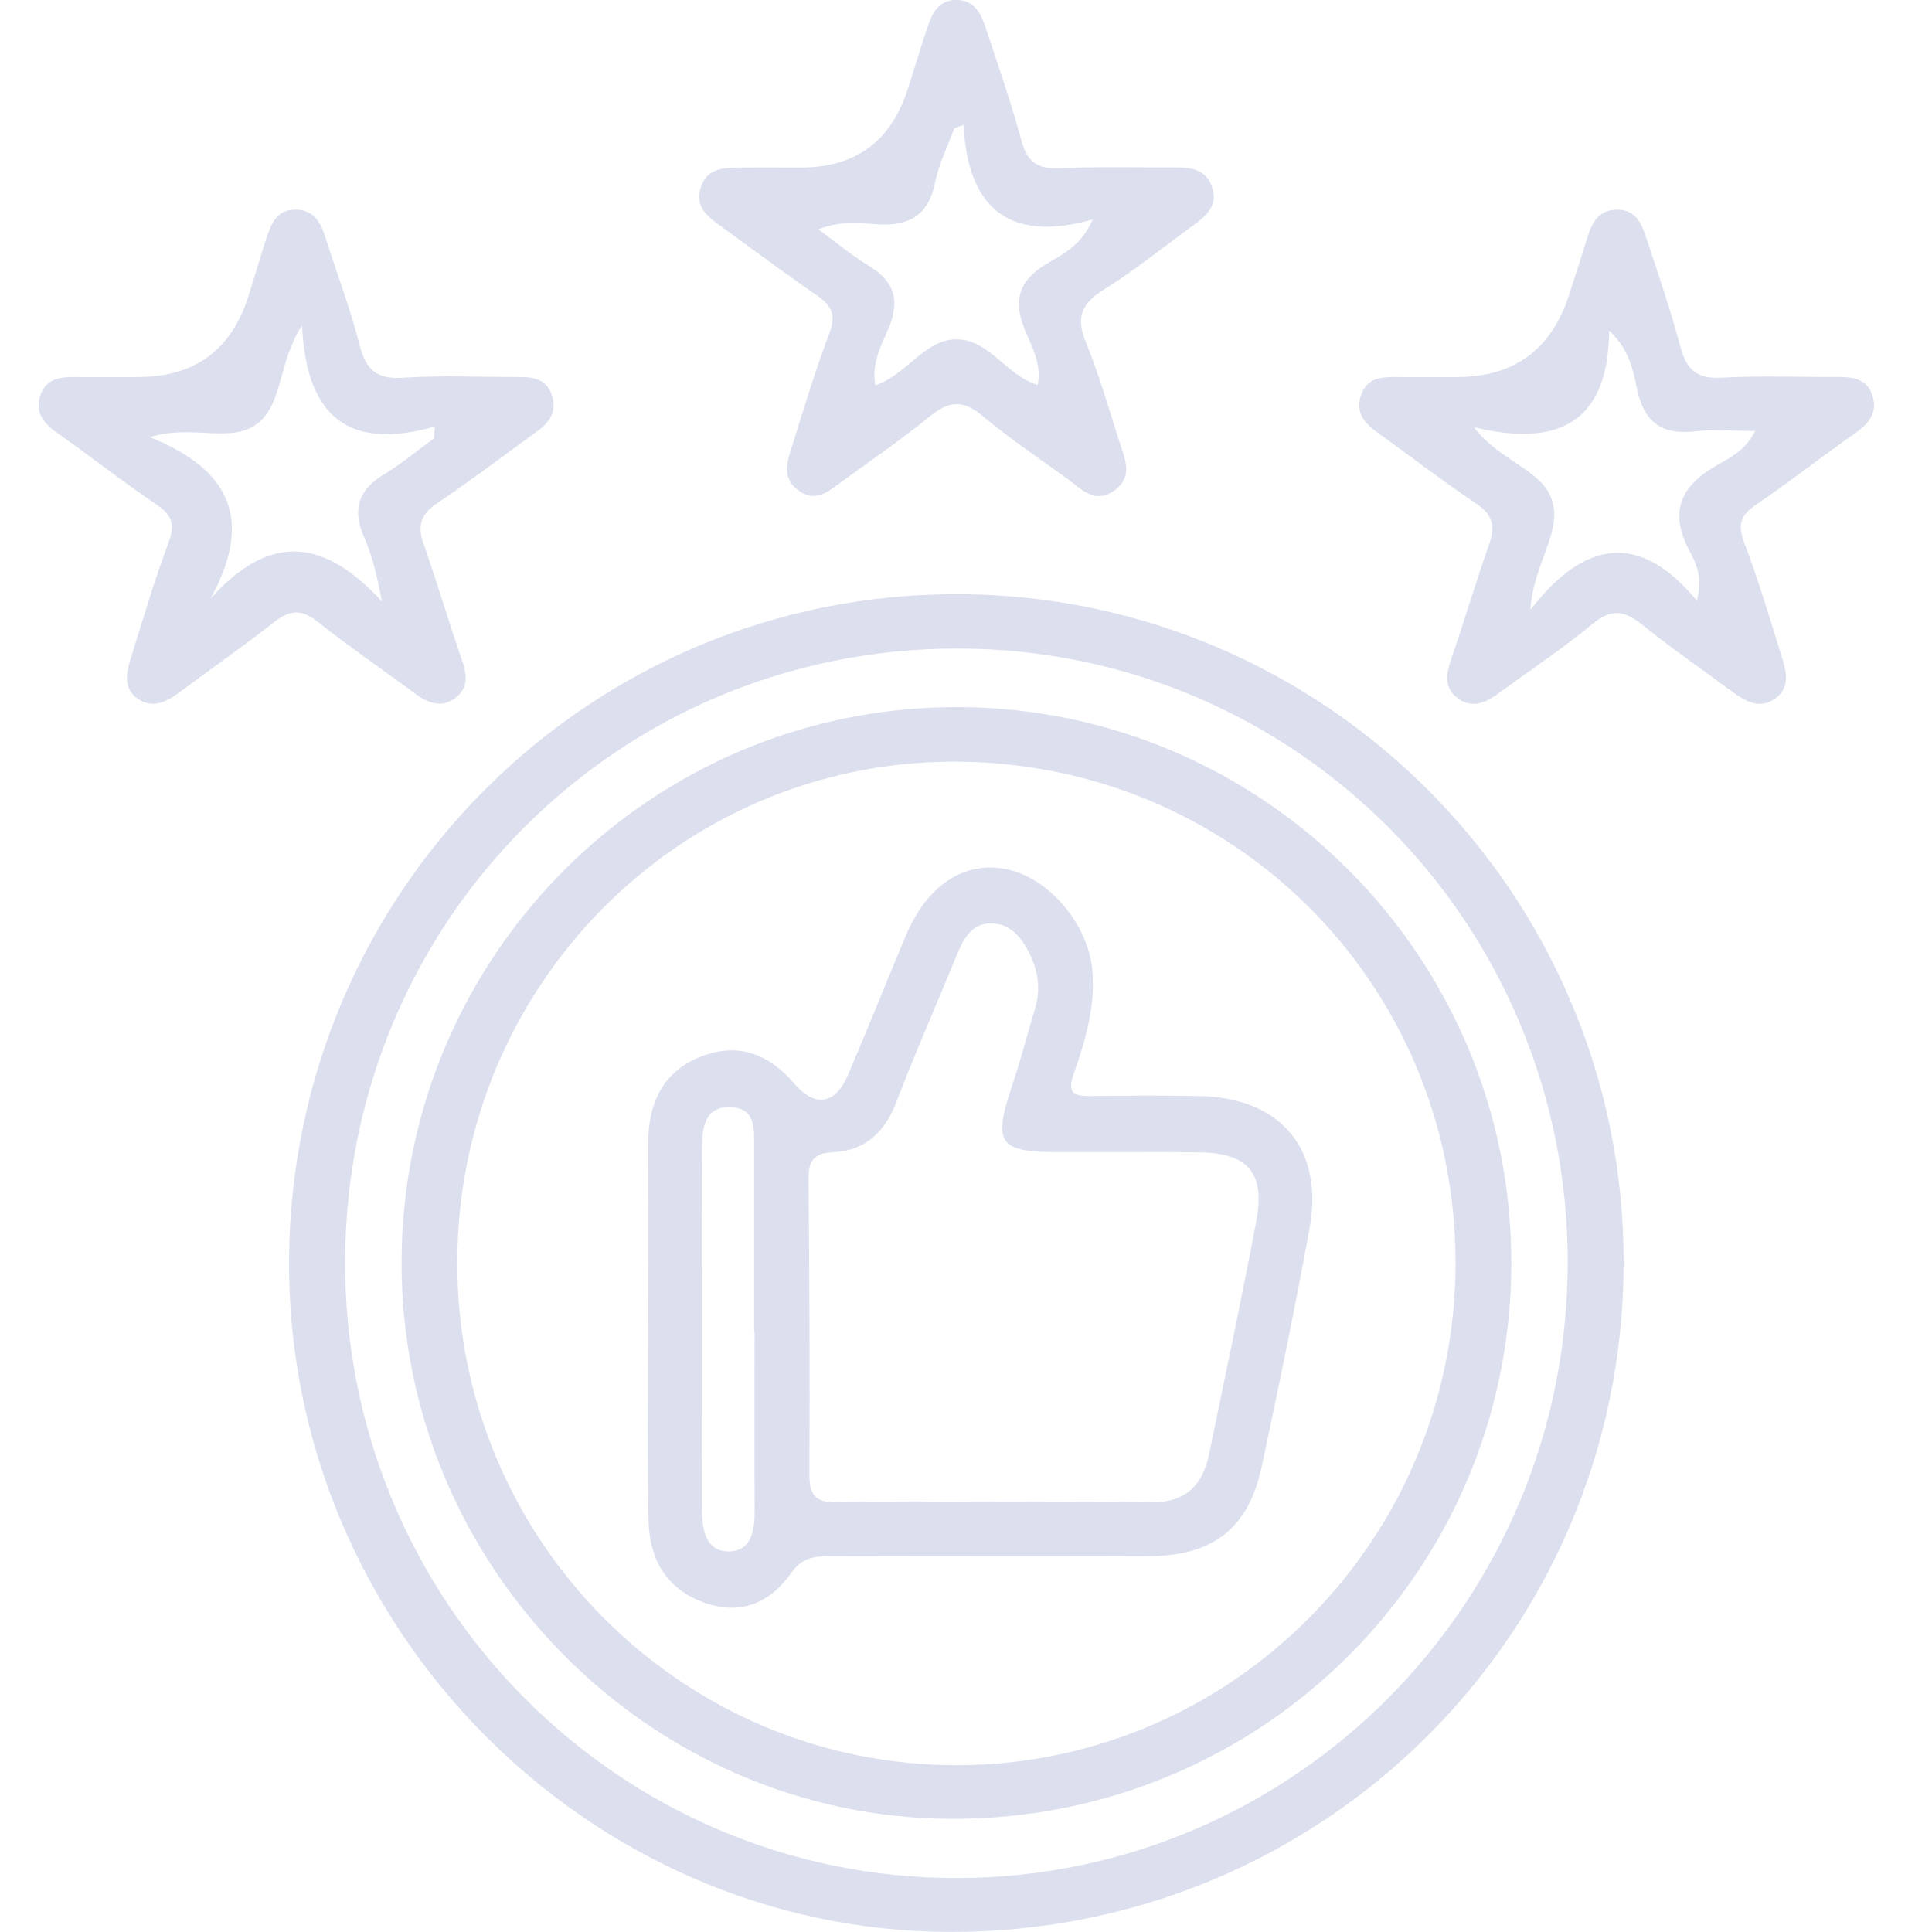
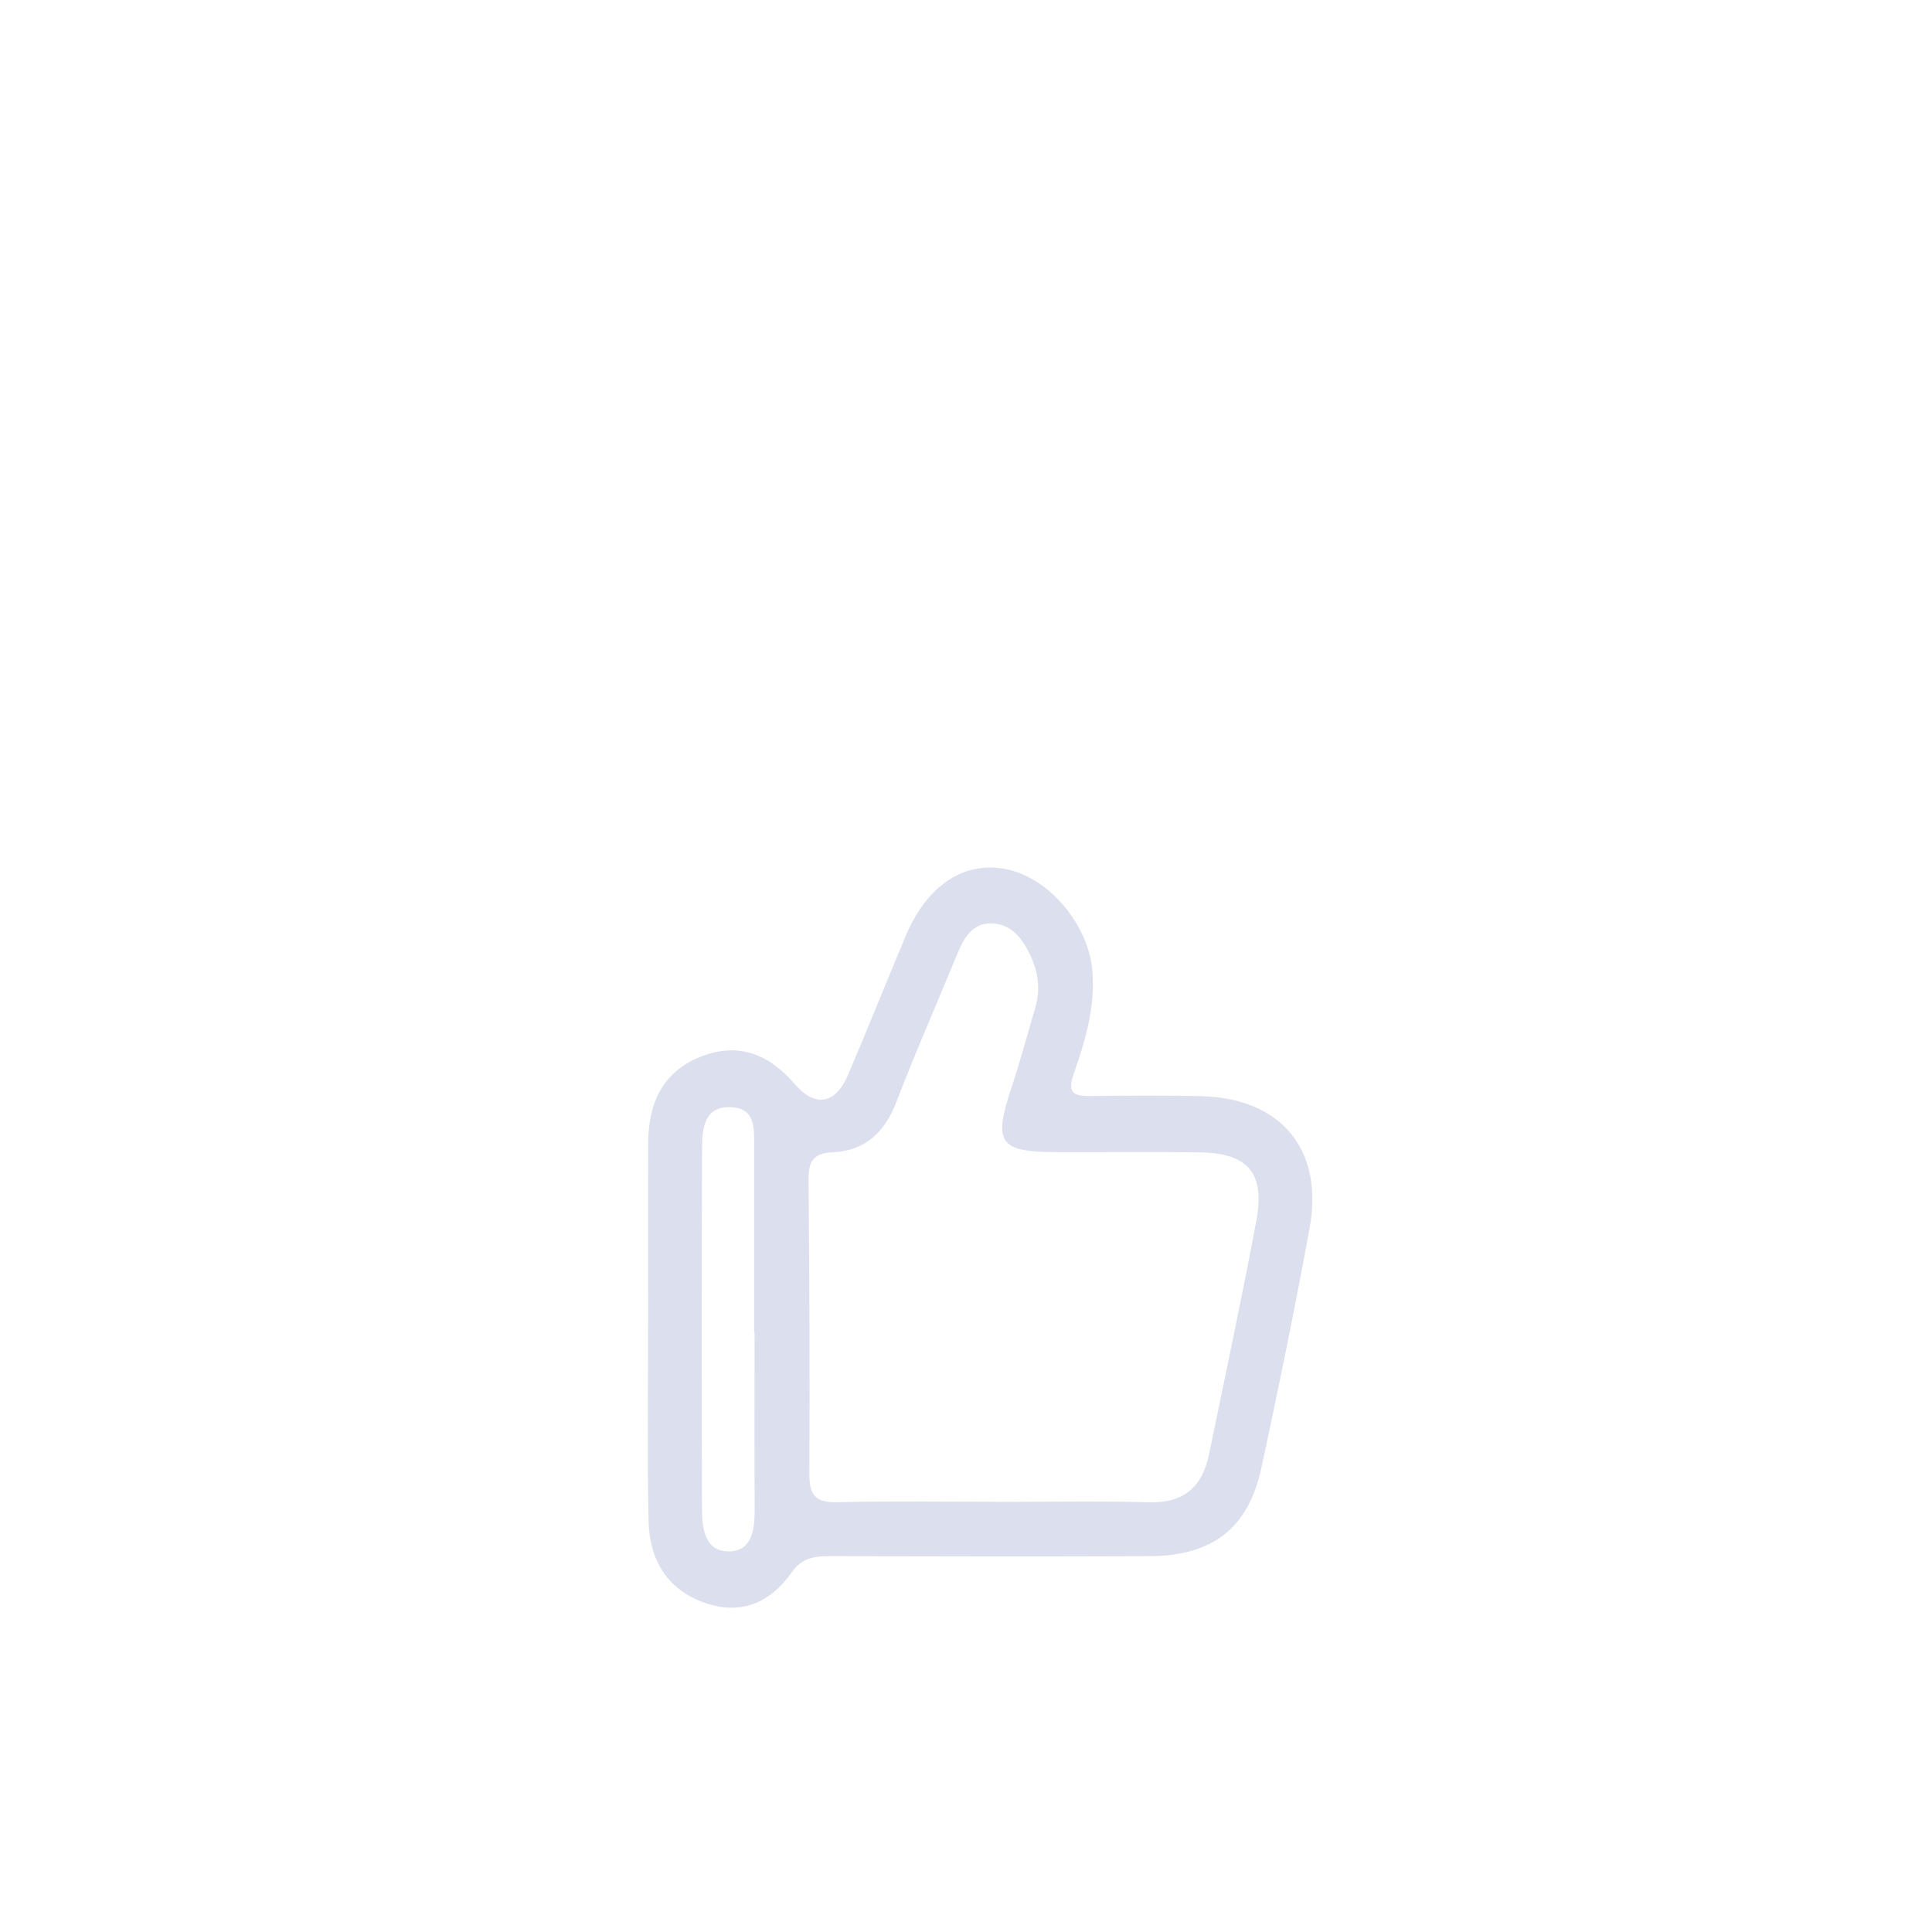
<svg xmlns="http://www.w3.org/2000/svg" width="100" height="100" viewBox="0 0 100 100" fill="none">
  <g clip-path="url(#clip0_0_2423)">
-     <path d="M49.6 30.755C68.644 30.81 84.087 46.347 84.04 65.409C83.997 84.638 68.411 100.071 49.11 99.996C30.338 99.922 14.849 84.146 14.961 65.21C15.074 46.097 30.552 30.696 49.596 30.755H49.6ZM81.146 65.374C81.158 47.777 67.061 33.58 49.569 33.568C32.022 33.556 17.933 47.633 17.863 65.241C17.793 82.876 32.014 97.23 49.534 97.207C66.983 97.187 81.13 82.939 81.142 65.374H81.146Z" fill="#DCDFEE" />
-     <path d="M41.387 8.674C44.239 8.695 46.104 7.347 46.98 4.63C47.338 3.521 47.669 2.399 48.046 1.294C48.287 0.586 48.661 -0.023 49.536 -0.003C50.404 0.02 50.754 0.649 50.987 1.352C51.636 3.321 52.333 5.283 52.87 7.283C53.161 8.365 53.679 8.752 54.772 8.705C56.713 8.627 58.658 8.67 60.599 8.666C61.454 8.666 62.372 8.65 62.722 9.639C63.115 10.744 62.283 11.287 61.54 11.83C60.074 12.897 58.654 14.046 57.117 15.003C55.993 15.702 55.682 16.413 56.191 17.679C56.872 19.359 57.386 21.105 57.93 22.836C58.195 23.68 58.677 24.61 57.743 25.34C56.685 26.169 55.946 25.286 55.184 24.735C53.71 23.676 52.2 22.656 50.812 21.496C49.828 20.676 49.096 20.765 48.144 21.539C46.638 22.766 45.028 23.864 43.46 25.012C42.826 25.477 42.2 25.997 41.367 25.415C40.461 24.79 40.726 23.946 40.982 23.137C41.609 21.16 42.196 19.164 42.935 17.23C43.289 16.3 43.044 15.819 42.305 15.307C40.652 14.167 39.041 12.963 37.416 11.784C36.727 11.284 35.957 10.795 36.252 9.764C36.579 8.623 37.567 8.681 38.477 8.674C39.45 8.662 40.418 8.674 41.391 8.674H41.387ZM49.859 6.47C49.703 6.525 49.552 6.58 49.396 6.638C49.062 7.556 48.602 8.447 48.416 9.393C48.07 11.151 47.054 11.729 45.366 11.608C44.464 11.541 43.503 11.424 42.359 11.87C43.375 12.612 44.114 13.249 44.938 13.737C46.292 14.538 46.607 15.55 45.989 17.003C45.607 17.898 45.094 18.816 45.312 19.941C46.965 19.386 47.856 17.534 49.552 17.566C51.209 17.593 52.092 19.441 53.714 19.922C53.92 18.831 53.41 17.956 53.052 17.093C52.426 15.581 52.714 14.542 54.149 13.671C54.951 13.182 55.943 12.764 56.561 11.362C52.173 12.581 50.108 10.752 49.867 6.47H49.859Z" fill="#DCDFEE" />
-     <path d="M75.408 19.515C78.359 19.518 80.295 18.101 81.215 15.264C81.534 14.28 81.857 13.291 82.16 12.303C82.406 11.514 82.744 10.846 83.72 10.854C84.72 10.861 84.988 11.631 85.233 12.377C85.84 14.225 86.478 16.065 86.972 17.941C87.287 19.136 87.836 19.625 89.119 19.55C91.119 19.433 93.13 19.527 95.137 19.511C95.891 19.507 96.603 19.609 96.895 20.41C97.206 21.273 96.802 21.871 96.082 22.379C94.335 23.61 92.647 24.926 90.885 26.129C90.115 26.657 89.917 27.122 90.267 28.044C91.002 29.982 91.593 31.97 92.208 33.951C92.441 34.693 92.69 35.529 91.939 36.115C91.119 36.756 90.352 36.311 89.648 35.791C88.085 34.639 86.486 33.529 84.973 32.314C84.078 31.595 83.401 31.49 82.448 32.279C80.904 33.556 79.224 34.67 77.606 35.858C76.944 36.342 76.24 36.705 75.478 36.162C74.704 35.611 74.859 34.857 75.132 34.06C75.805 32.103 76.392 30.11 77.084 28.157C77.411 27.227 77.255 26.633 76.404 26.063C74.684 24.91 73.043 23.641 71.359 22.433C70.686 21.953 70.145 21.425 70.429 20.503C70.721 19.55 71.499 19.507 72.308 19.515C73.342 19.527 74.377 19.515 75.412 19.523L75.408 19.515ZM79.216 31.564C82.157 27.755 84.996 27.673 87.824 31.083C88.174 29.876 87.766 29.122 87.435 28.493C86.354 26.415 87.042 25.102 88.925 24.047C89.594 23.672 90.364 23.277 90.85 22.305C89.668 22.305 88.699 22.215 87.754 22.324C86.042 22.52 85.109 21.89 84.732 20.148C84.529 19.222 84.393 18.155 83.292 17.112C83.242 21.859 80.698 23.172 76.287 22.113C77.695 23.934 79.792 24.285 80.321 25.872C80.885 27.555 79.368 29.122 79.212 31.572L79.216 31.564Z" fill="#DCDFEE" />
-     <path d="M7.147 19.514C10.06 19.514 11.959 18.131 12.846 15.365C13.181 14.314 13.48 13.255 13.83 12.212C14.063 11.521 14.363 10.864 15.261 10.853C16.234 10.837 16.588 11.49 16.841 12.283C17.432 14.135 18.124 15.959 18.607 17.838C18.933 19.12 19.474 19.651 20.863 19.553C22.858 19.417 24.873 19.522 26.876 19.514C27.635 19.514 28.308 19.635 28.572 20.479C28.829 21.292 28.452 21.855 27.826 22.308C26.095 23.562 24.395 24.859 22.621 26.05C21.781 26.617 21.59 27.199 21.921 28.141C22.633 30.157 23.228 32.212 23.932 34.228C24.2 34.993 24.216 35.654 23.547 36.142C22.882 36.626 22.209 36.427 21.582 35.966C19.863 34.7 18.093 33.493 16.421 32.165C15.596 31.512 14.993 31.575 14.211 32.184C12.578 33.454 10.882 34.653 9.217 35.884C8.548 36.376 7.824 36.689 7.081 36.13C6.401 35.618 6.525 34.853 6.743 34.157C7.377 32.114 7.988 30.063 8.731 28.059C9.069 27.152 8.917 26.672 8.132 26.14C6.366 24.941 4.681 23.62 2.935 22.39C2.219 21.886 1.787 21.304 2.099 20.432C2.382 19.631 3.083 19.503 3.845 19.514C4.946 19.534 6.047 19.518 7.144 19.522L7.147 19.514ZM10.882 31.004C14.091 27.391 16.919 28.043 19.766 31.125C19.529 29.84 19.272 28.781 18.844 27.797C18.206 26.336 18.568 25.335 19.91 24.531C20.805 23.992 21.613 23.308 22.462 22.691C22.477 22.487 22.497 22.28 22.512 22.077C18.136 23.323 15.849 21.671 15.635 16.838C14.375 18.803 14.651 20.886 13.348 21.905C11.955 22.995 9.991 21.941 7.75 22.624C11.955 24.316 13.126 26.933 10.886 31.008L10.882 31.004Z" fill="#DCDFEE" />
-     <path d="M49.558 36.6C65.401 36.631 78.261 49.559 78.226 65.417C78.187 81.365 65.265 94.183 49.255 94.144C33.618 94.105 20.75 81.075 20.785 65.307C20.82 49.441 33.727 36.568 49.562 36.6H49.558ZM75.339 65.311C75.308 50.867 63.76 39.385 49.305 39.424C35.15 39.463 23.699 51.028 23.668 65.315C23.636 79.708 35.294 91.417 49.601 91.366C63.826 91.315 75.371 79.626 75.339 65.311Z" fill="#DCDFEE" />
    <path d="M33.549 68.545C33.549 65.424 33.541 62.298 33.549 59.177C33.557 57.126 34.277 55.469 36.295 54.684C38.233 53.934 39.8 54.559 41.13 56.106C42.192 57.34 43.239 57.157 43.884 55.657C44.907 53.273 45.864 50.859 46.868 48.468C47.976 45.831 49.859 44.573 52.037 44.979C54.274 45.397 56.339 47.847 56.542 50.25C56.697 52.121 56.176 53.863 55.577 55.578C55.254 56.501 55.503 56.739 56.382 56.731C58.327 56.712 60.272 56.688 62.213 56.739C66.313 56.852 68.526 59.513 67.787 63.552C67.028 67.701 66.184 71.835 65.294 75.957C64.613 79.106 62.773 80.532 59.498 80.547C54.056 80.571 48.614 80.559 43.172 80.547C42.325 80.547 41.578 80.528 40.975 81.387C39.866 82.973 38.322 83.641 36.404 82.934C34.456 82.216 33.608 80.661 33.569 78.695C33.499 75.312 33.549 71.929 33.545 68.545H33.549ZM51.493 77.738C54.149 77.738 56.81 77.68 59.463 77.758C61.287 77.812 62.24 76.953 62.586 75.25C63.407 71.241 64.267 67.244 65.021 63.224C65.496 60.704 64.609 59.681 62.065 59.646C59.603 59.61 57.141 59.646 54.678 59.634C51.703 59.626 51.399 59.157 52.364 56.262C52.815 54.91 53.181 53.527 53.585 52.16C53.858 51.242 53.745 50.343 53.352 49.496C52.959 48.648 52.407 47.855 51.395 47.796C50.306 47.734 49.871 48.585 49.509 49.468C48.478 51.988 47.373 54.485 46.401 57.028C45.802 58.599 44.783 59.56 43.134 59.638C42.087 59.685 41.838 60.111 41.85 61.072C41.897 66.15 41.92 71.225 41.893 76.304C41.889 77.387 42.212 77.785 43.328 77.754C46.047 77.684 48.77 77.73 51.493 77.73V77.738ZM39.057 68.936H39.034C39.034 65.748 39.034 62.556 39.034 59.368C39.034 58.438 39.123 57.376 37.851 57.309C36.498 57.235 36.342 58.341 36.338 59.341C36.315 65.592 36.315 71.839 36.334 78.09C36.334 79.086 36.474 80.293 37.703 80.301C38.925 80.305 39.069 79.168 39.061 78.121C39.045 75.062 39.057 72.003 39.057 68.944V68.936Z" fill="#DCDFEE" />
  </g>
  <defs>
    <clipPath id="clip0_0_2423">
      <rect width="100" height="100" fill="white" />
    </clipPath>
  </defs>
</svg>